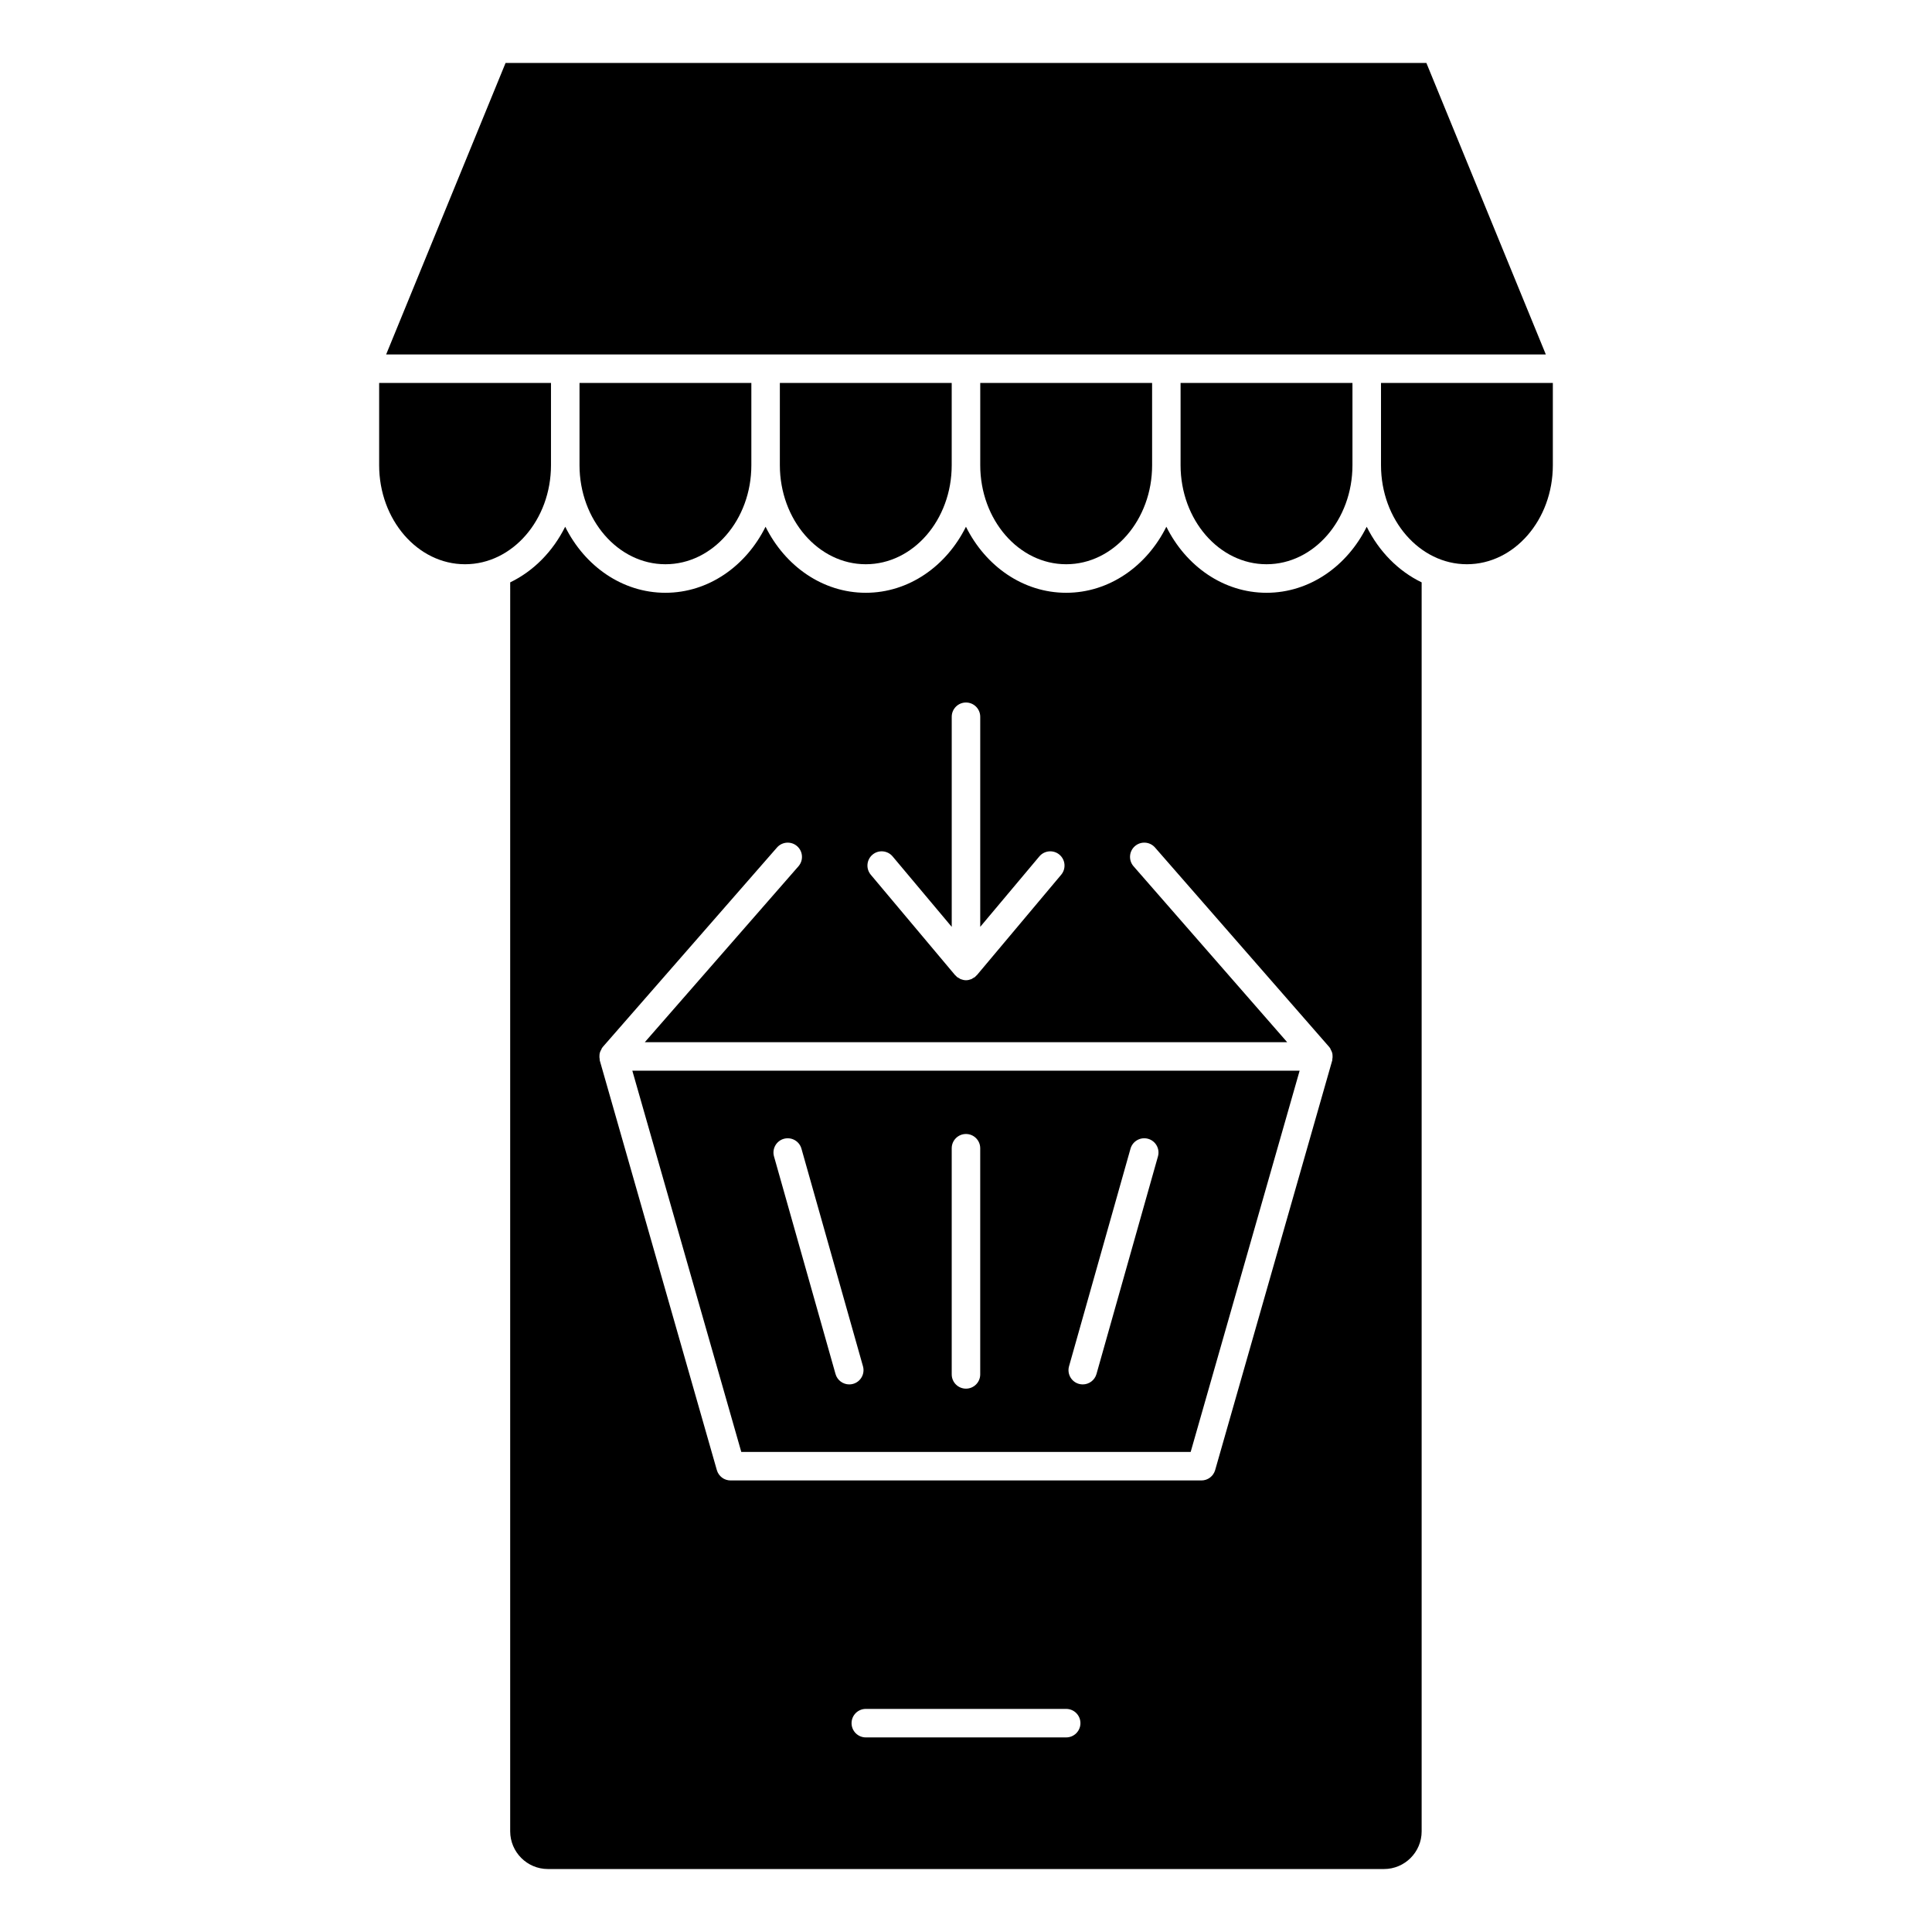
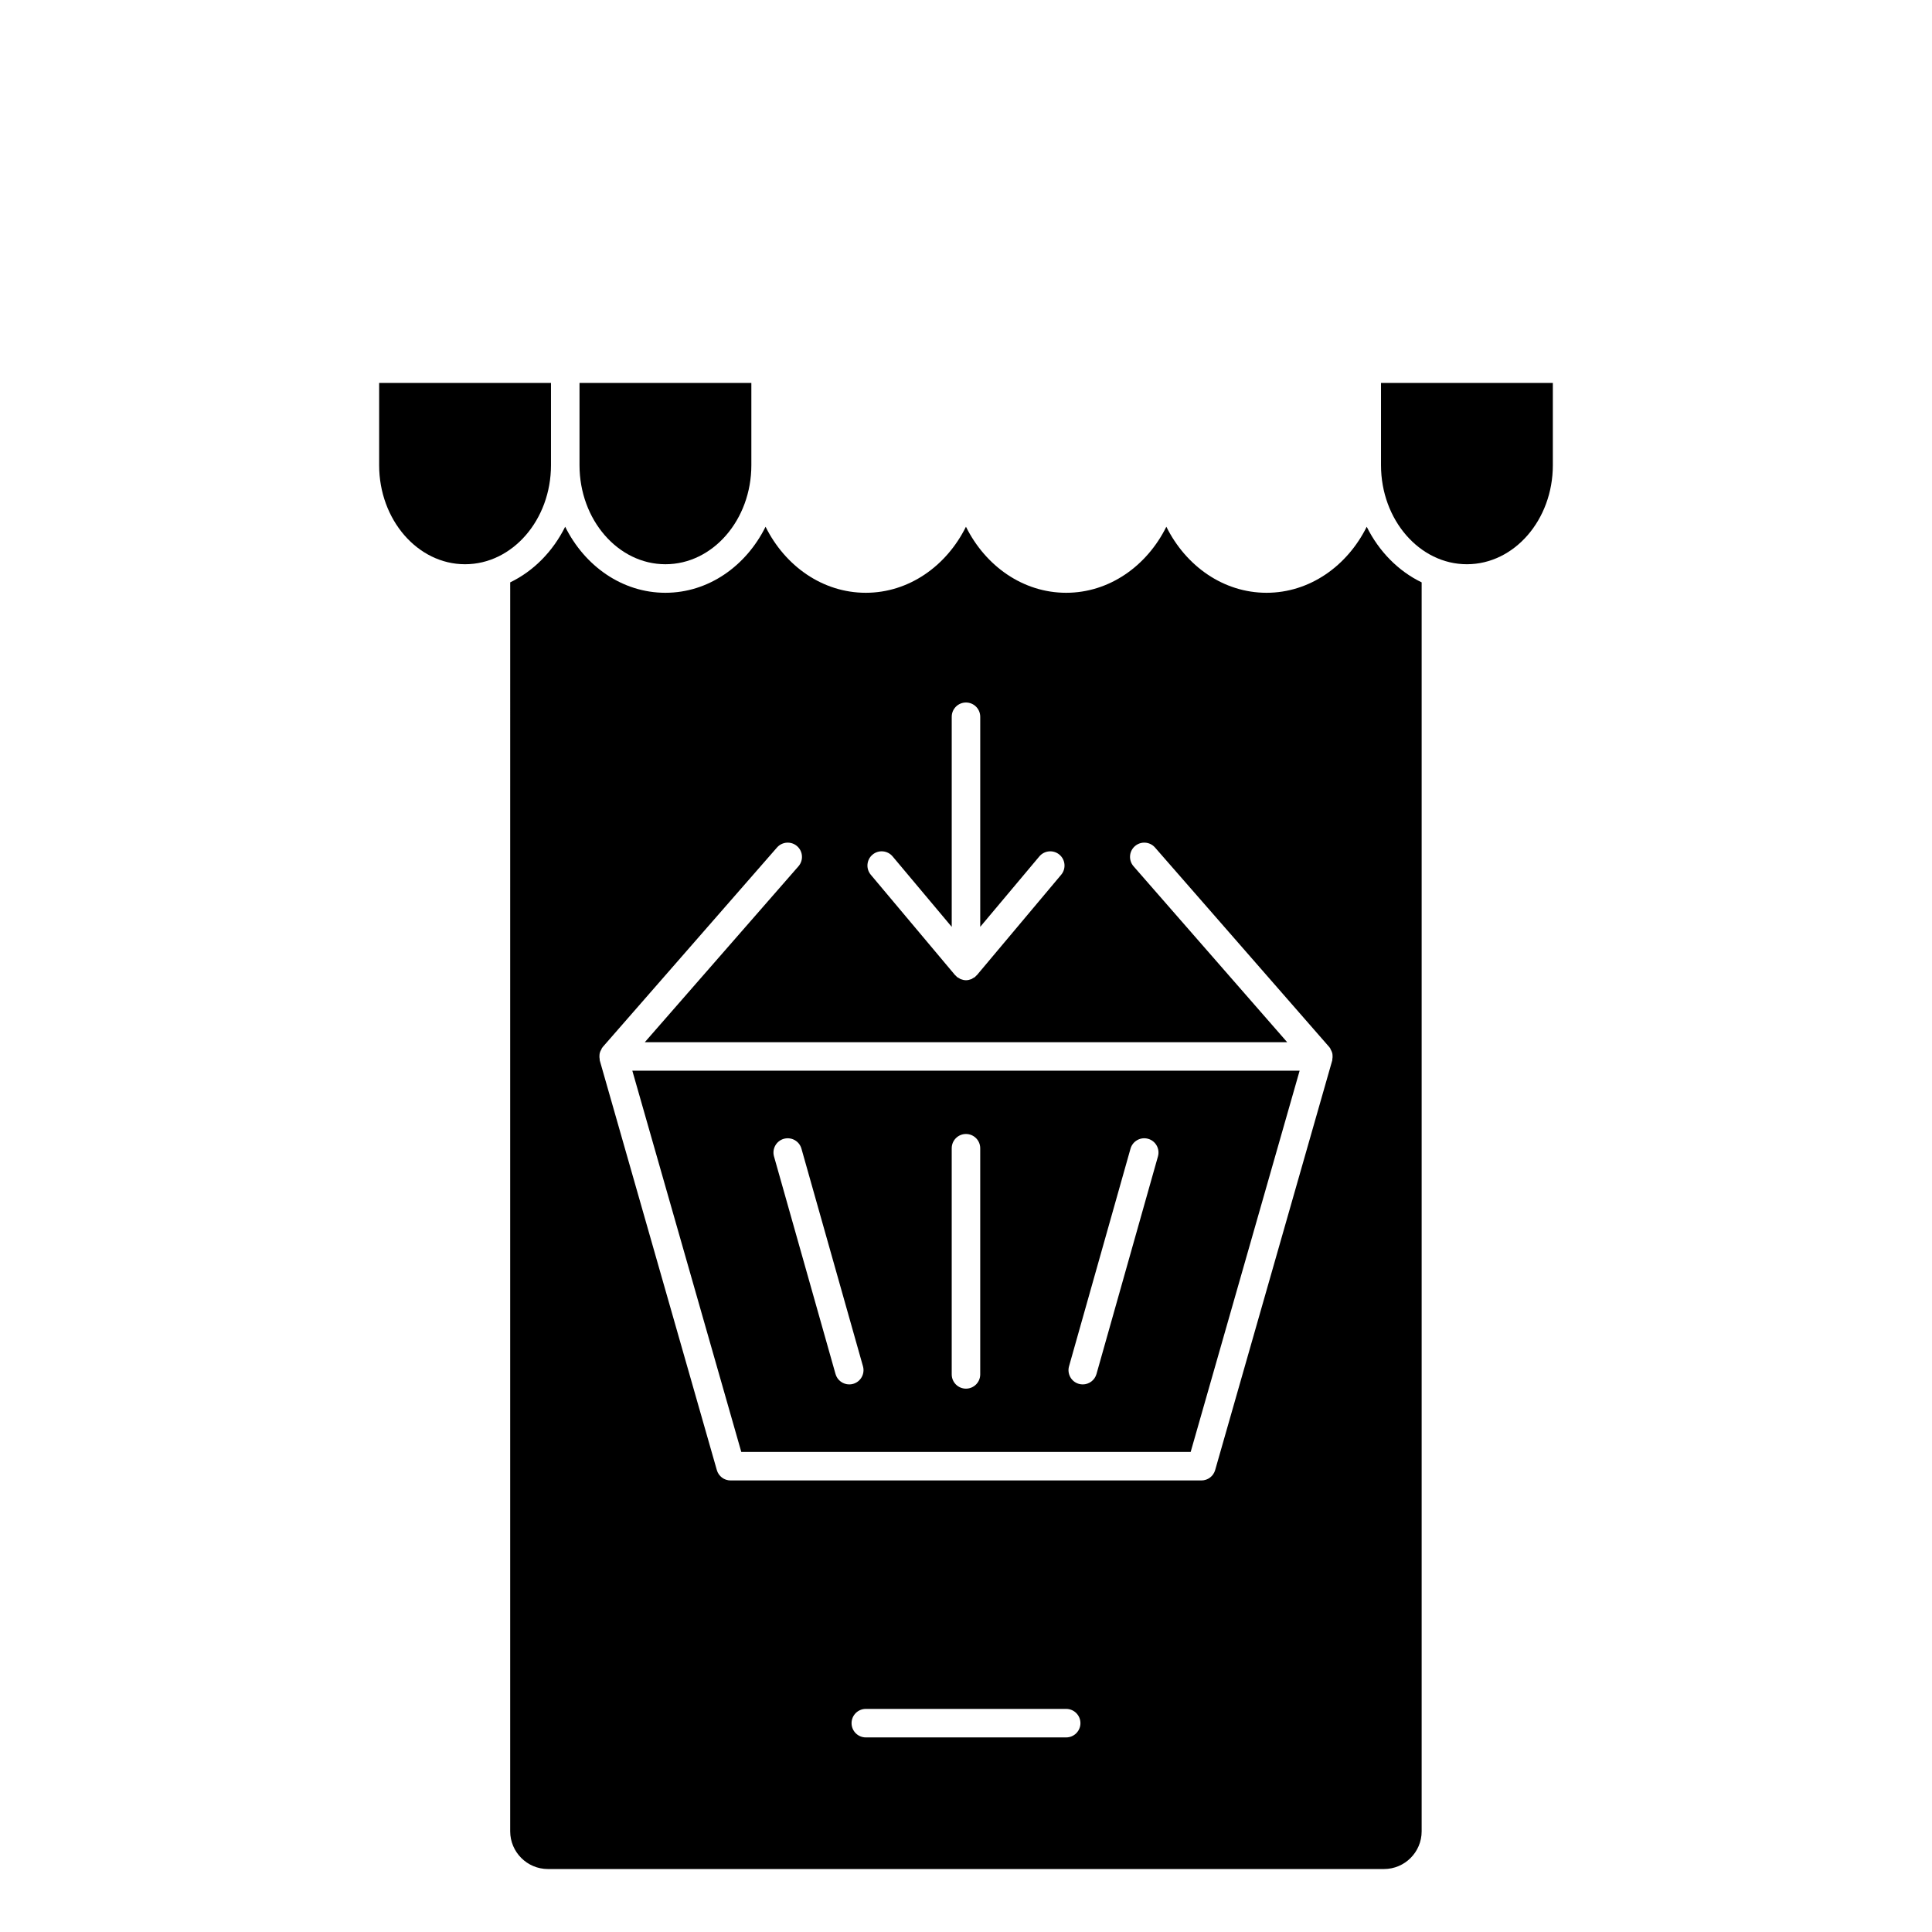
<svg xmlns="http://www.w3.org/2000/svg" fill="#000000" width="800px" height="800px" version="1.1" viewBox="144 144 512 512">
  <g>
    <path d="m267.24 293.53c12.559 0 22.777-11.773 22.777-26.254v-21.785h-45.539v21.785c0 14.48 10.215 26.254 22.762 26.254z" />
    <path d="m506.2 283.59c-5.176 10.418-15.133 17.504-26.555 17.504-11.422 0-21.375-7.078-26.551-17.504-5.168 10.418-15.129 17.504-26.551 17.504s-21.375-7.078-26.555-17.504c-5.168 10.418-15.129 17.504-26.551 17.504s-21.383-7.078-26.555-17.504c-5.168 10.418-15.125 17.504-26.547 17.504s-21.383-7.078-26.555-17.504c-3.246 6.539-8.375 11.754-14.57 14.742l-0.004 134.92v196.08c0.016 5.5 4.492 9.98 10 9.98h221.57c5.5 0 9.977-4.481 9.977-9.98v-331c-6.191-2.984-11.316-8.207-14.559-14.738zm-130.97 86.902c1.586-1.34 3.981-1.133 5.324 0.469l15.664 18.668v-55.68c0-2.086 1.691-3.777 3.777-3.777 2.086 0 3.777 1.691 3.777 3.777v55.672l15.664-18.66c1.344-1.602 3.727-1.805 5.324-0.469 1.598 1.344 1.805 3.727 0.465 5.324l-22.34 26.609c-0.035 0.039-0.086 0.051-0.117 0.09-0.082 0.09-0.156 0.168-0.246 0.25-0.039 0.035-0.059 0.09-0.102 0.121-0.176 0.145-0.387 0.223-0.578 0.332-0.004 0-0.004 0.004-0.012 0.012-0.109 0.059-0.203 0.16-0.316 0.211-0.047 0.02-0.102 0.035-0.145 0.055-0.441 0.172-0.902 0.277-1.367 0.277s-0.926-0.105-1.367-0.277c-0.051-0.02-0.102-0.035-0.145-0.055-0.117-0.055-0.211-0.152-0.324-0.215l-0.004-0.004c-0.195-0.109-0.402-0.188-0.578-0.332-0.039-0.035-0.059-0.09-0.102-0.121-0.09-0.082-0.168-0.16-0.246-0.25-0.035-0.035-0.09-0.051-0.121-0.09l-22.348-26.613c-1.344-1.598-1.137-3.981 0.461-5.324zm51.32 233.94h-53.102c-2.086 0-3.777-1.691-3.777-3.777s1.691-3.777 3.777-3.777h53.102c2.086 0 3.777 1.691 3.777 3.777s-1.691 3.777-3.777 3.777zm70.512-179.43-31.035 108.59c-0.465 1.621-1.945 2.742-3.633 2.742h-124.79c-1.688 0-3.168-1.117-3.633-2.742l-31.035-108.59c-0.031-0.105 0.004-0.223-0.016-0.328-0.07-0.344-0.082-0.68-0.051-1.031 0.016-0.191 0.023-0.379 0.07-0.562 0.086-0.359 0.25-0.68 0.441-1.004 0.07-0.121 0.082-0.266 0.168-0.379 0.023-0.035 0.066-0.047 0.098-0.082 0.031-0.039 0.039-0.098 0.074-0.133l46.188-52.879c1.371-1.57 3.762-1.734 5.332-0.363 1.57 1.371 1.734 3.762 0.363 5.332l-40.719 46.617h170.23l-40.711-46.617c-1.371-1.57-1.215-3.961 0.359-5.332 1.562-1.367 3.961-1.215 5.332 0.363l46.188 52.887c0.031 0.035 0.039 0.086 0.07 0.117 0.031 0.039 0.074 0.051 0.105 0.09 0.098 0.121 0.105 0.281 0.18 0.414 0.18 0.316 0.336 0.621 0.422 0.961 0.051 0.191 0.059 0.379 0.074 0.574 0.035 0.352 0.02 0.695-0.051 1.043-0.02 0.102 0.008 0.207-0.016 0.312z" />
    <path d="m340.45 528.78h119.09l28.875-101.03h-176.84zm86.855-22.703 16.293-57.672c0.57-2 2.644-3.176 4.664-2.609 2.004 0.562 3.176 2.656 2.609 4.664l-16.293 57.672c-0.473 1.664-1.988 2.75-3.637 2.75-0.336 0-0.684-0.047-1.027-0.141-2.008-0.566-3.172-2.656-2.609-4.664zm-31.09-57.781c0-2.086 1.691-3.777 3.777-3.777 2.086 0 3.777 1.691 3.777 3.777v59.934c0 2.086-1.691 3.777-3.777 3.777-2.086 0-3.777-1.691-3.777-3.777zm-44.488-2.5c2.023-0.559 4.098 0.605 4.664 2.609l16.305 57.672c0.57 2.004-0.598 4.098-2.609 4.664-0.344 0.102-0.691 0.141-1.031 0.141-1.648 0-3.164-1.09-3.633-2.75l-16.305-57.672c-0.566-2.008 0.602-4.098 2.609-4.664z" />
    <path d="m555.52 245.49h-45.539v21.785c0 14.48 10.207 26.254 22.762 26.254 12.559 0 22.777-11.773 22.777-26.254z" />
-     <path d="m373.44 293.53c12.555 0 22.773-11.773 22.773-26.254v-21.785h-45.543v21.785c0 14.48 10.215 26.254 22.77 26.254z" />
    <path d="m320.35 293.53c12.555 0 22.766-11.773 22.766-26.254v-21.785h-45.539v21.785c0 14.48 10.219 26.254 22.773 26.254z" />
-     <path d="m479.64 293.53c12.559 0 22.777-11.773 22.777-26.254v-21.785h-45.551v21.785c0.004 14.48 10.215 26.254 22.773 26.254z" />
-     <path d="m522.01 160.69h-244.03l-31.648 77.246h307.33z" />
-     <path d="m426.55 293.53c12.555 0 22.773-11.773 22.773-26.254l-0.004-21.785h-45.543v21.785c-0.004 14.48 10.211 26.254 22.773 26.254z" />
  </g>
</svg>